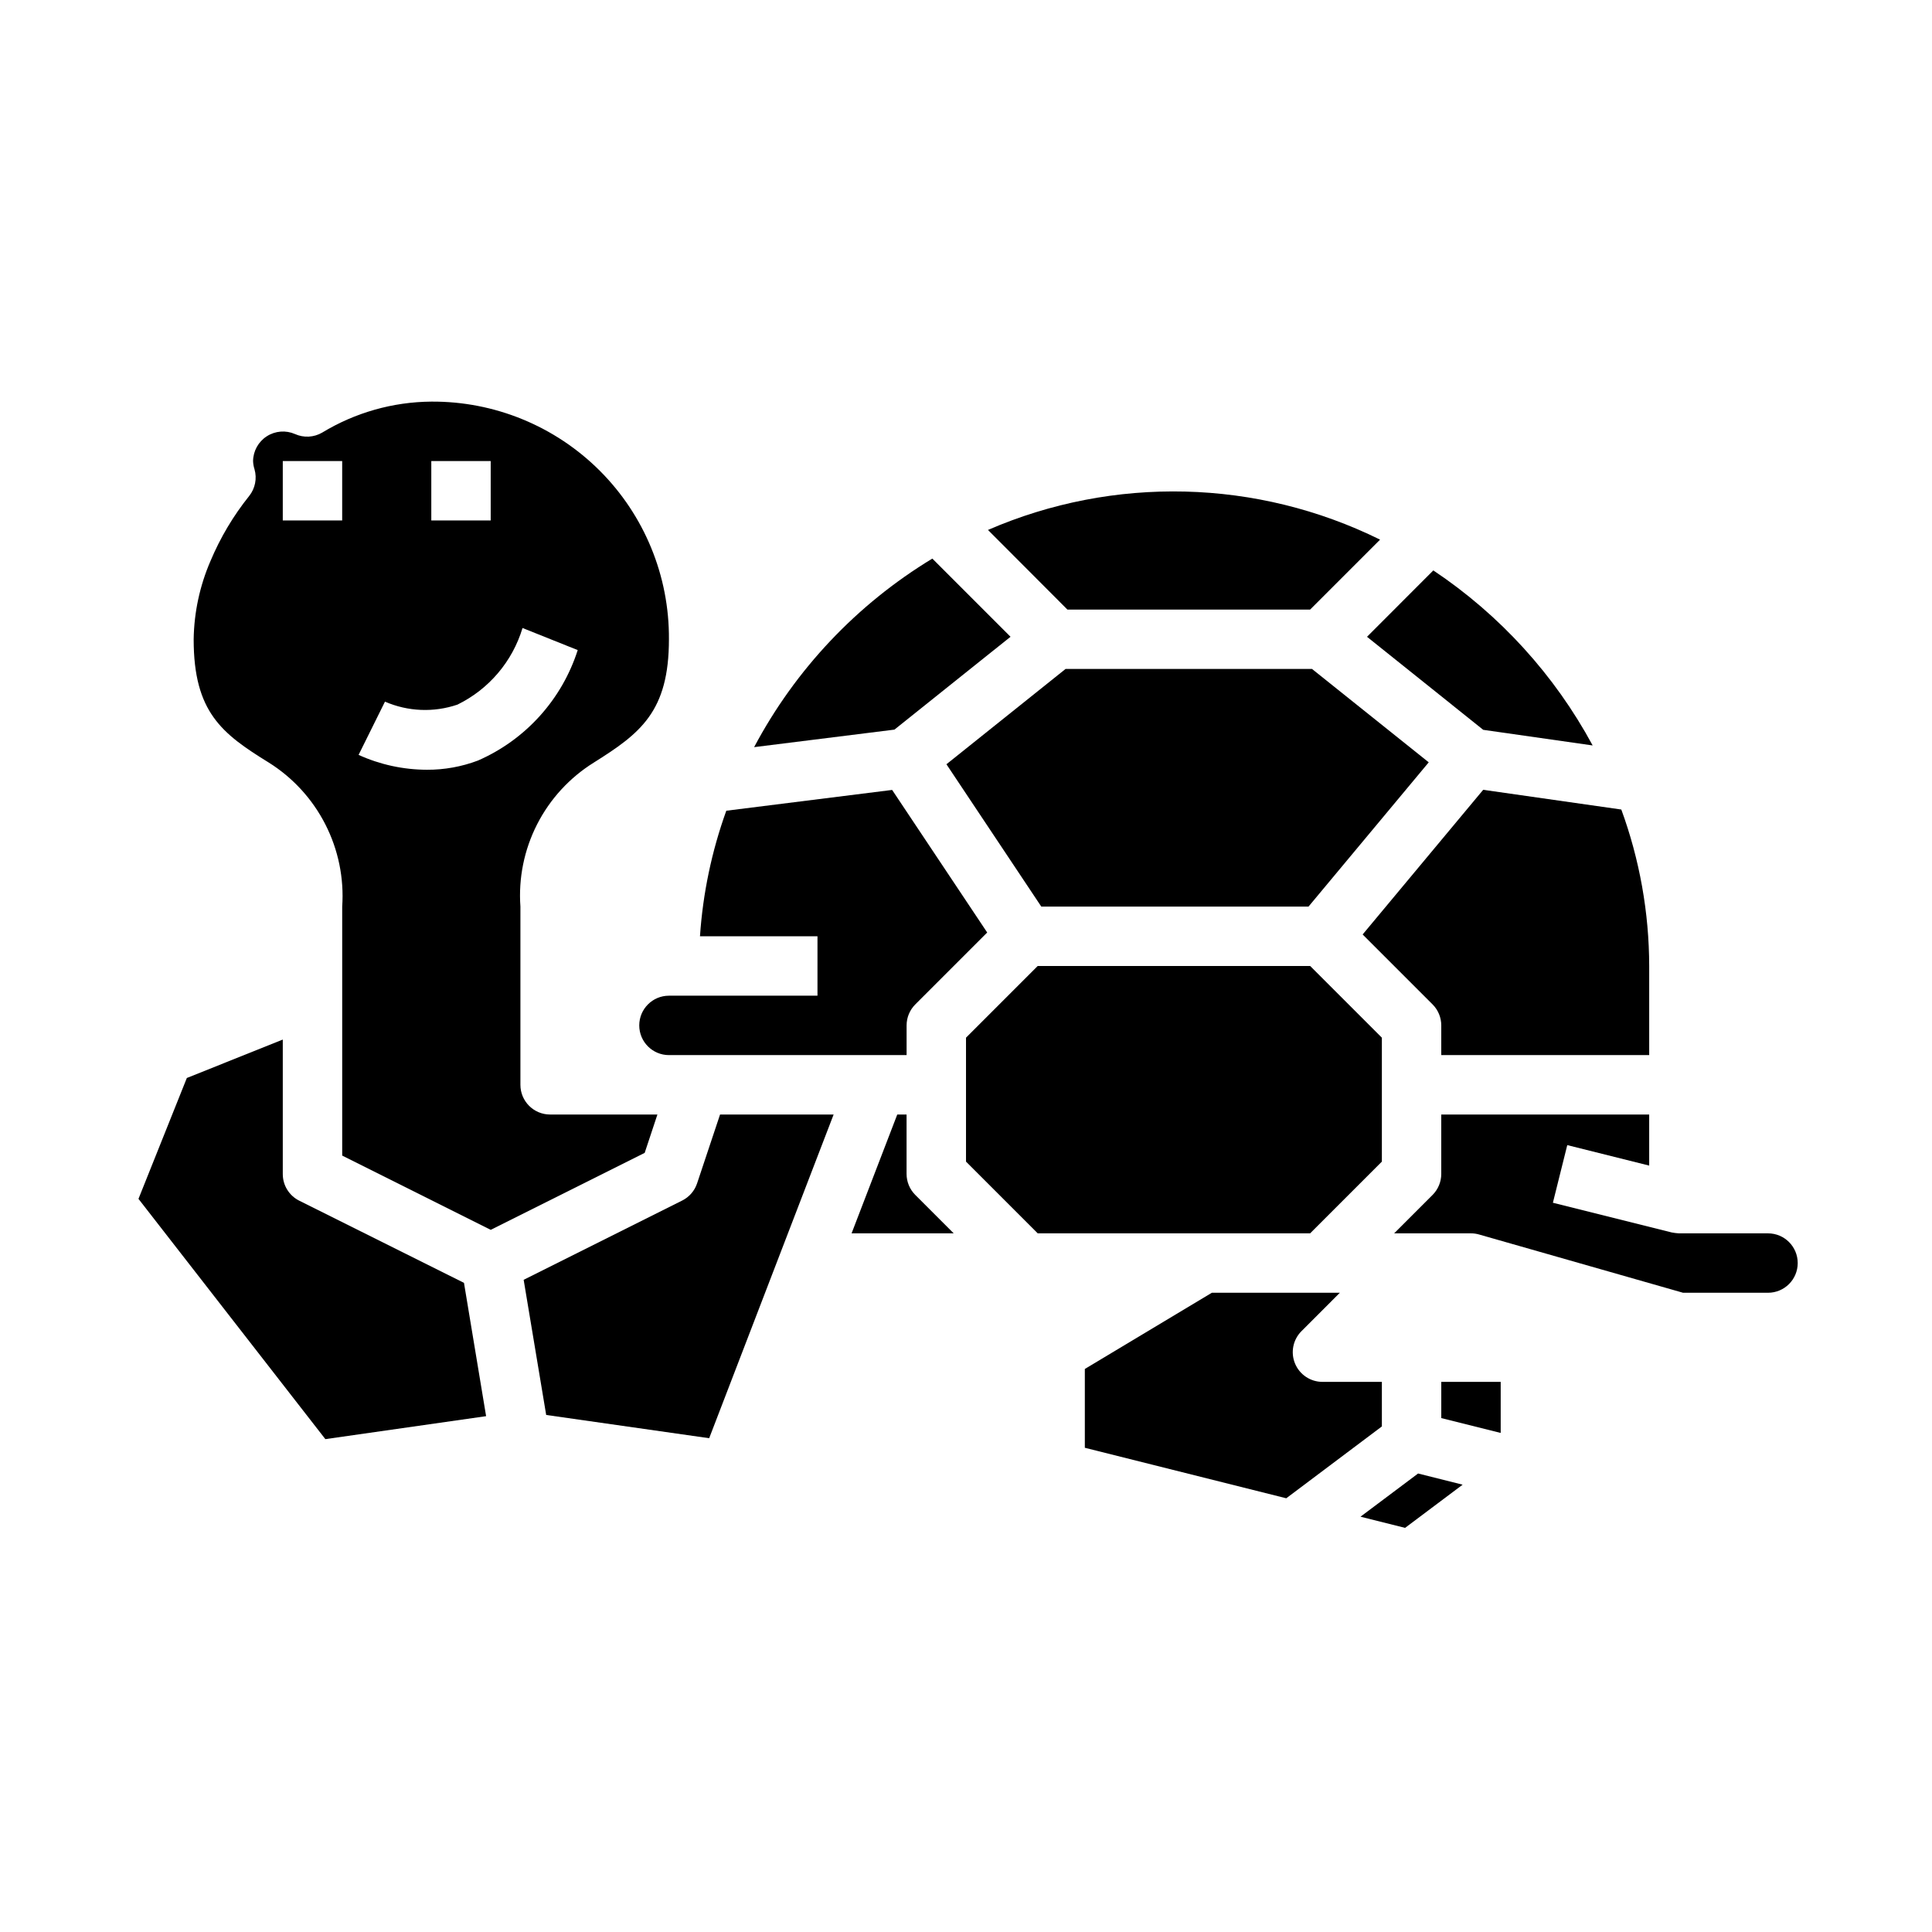
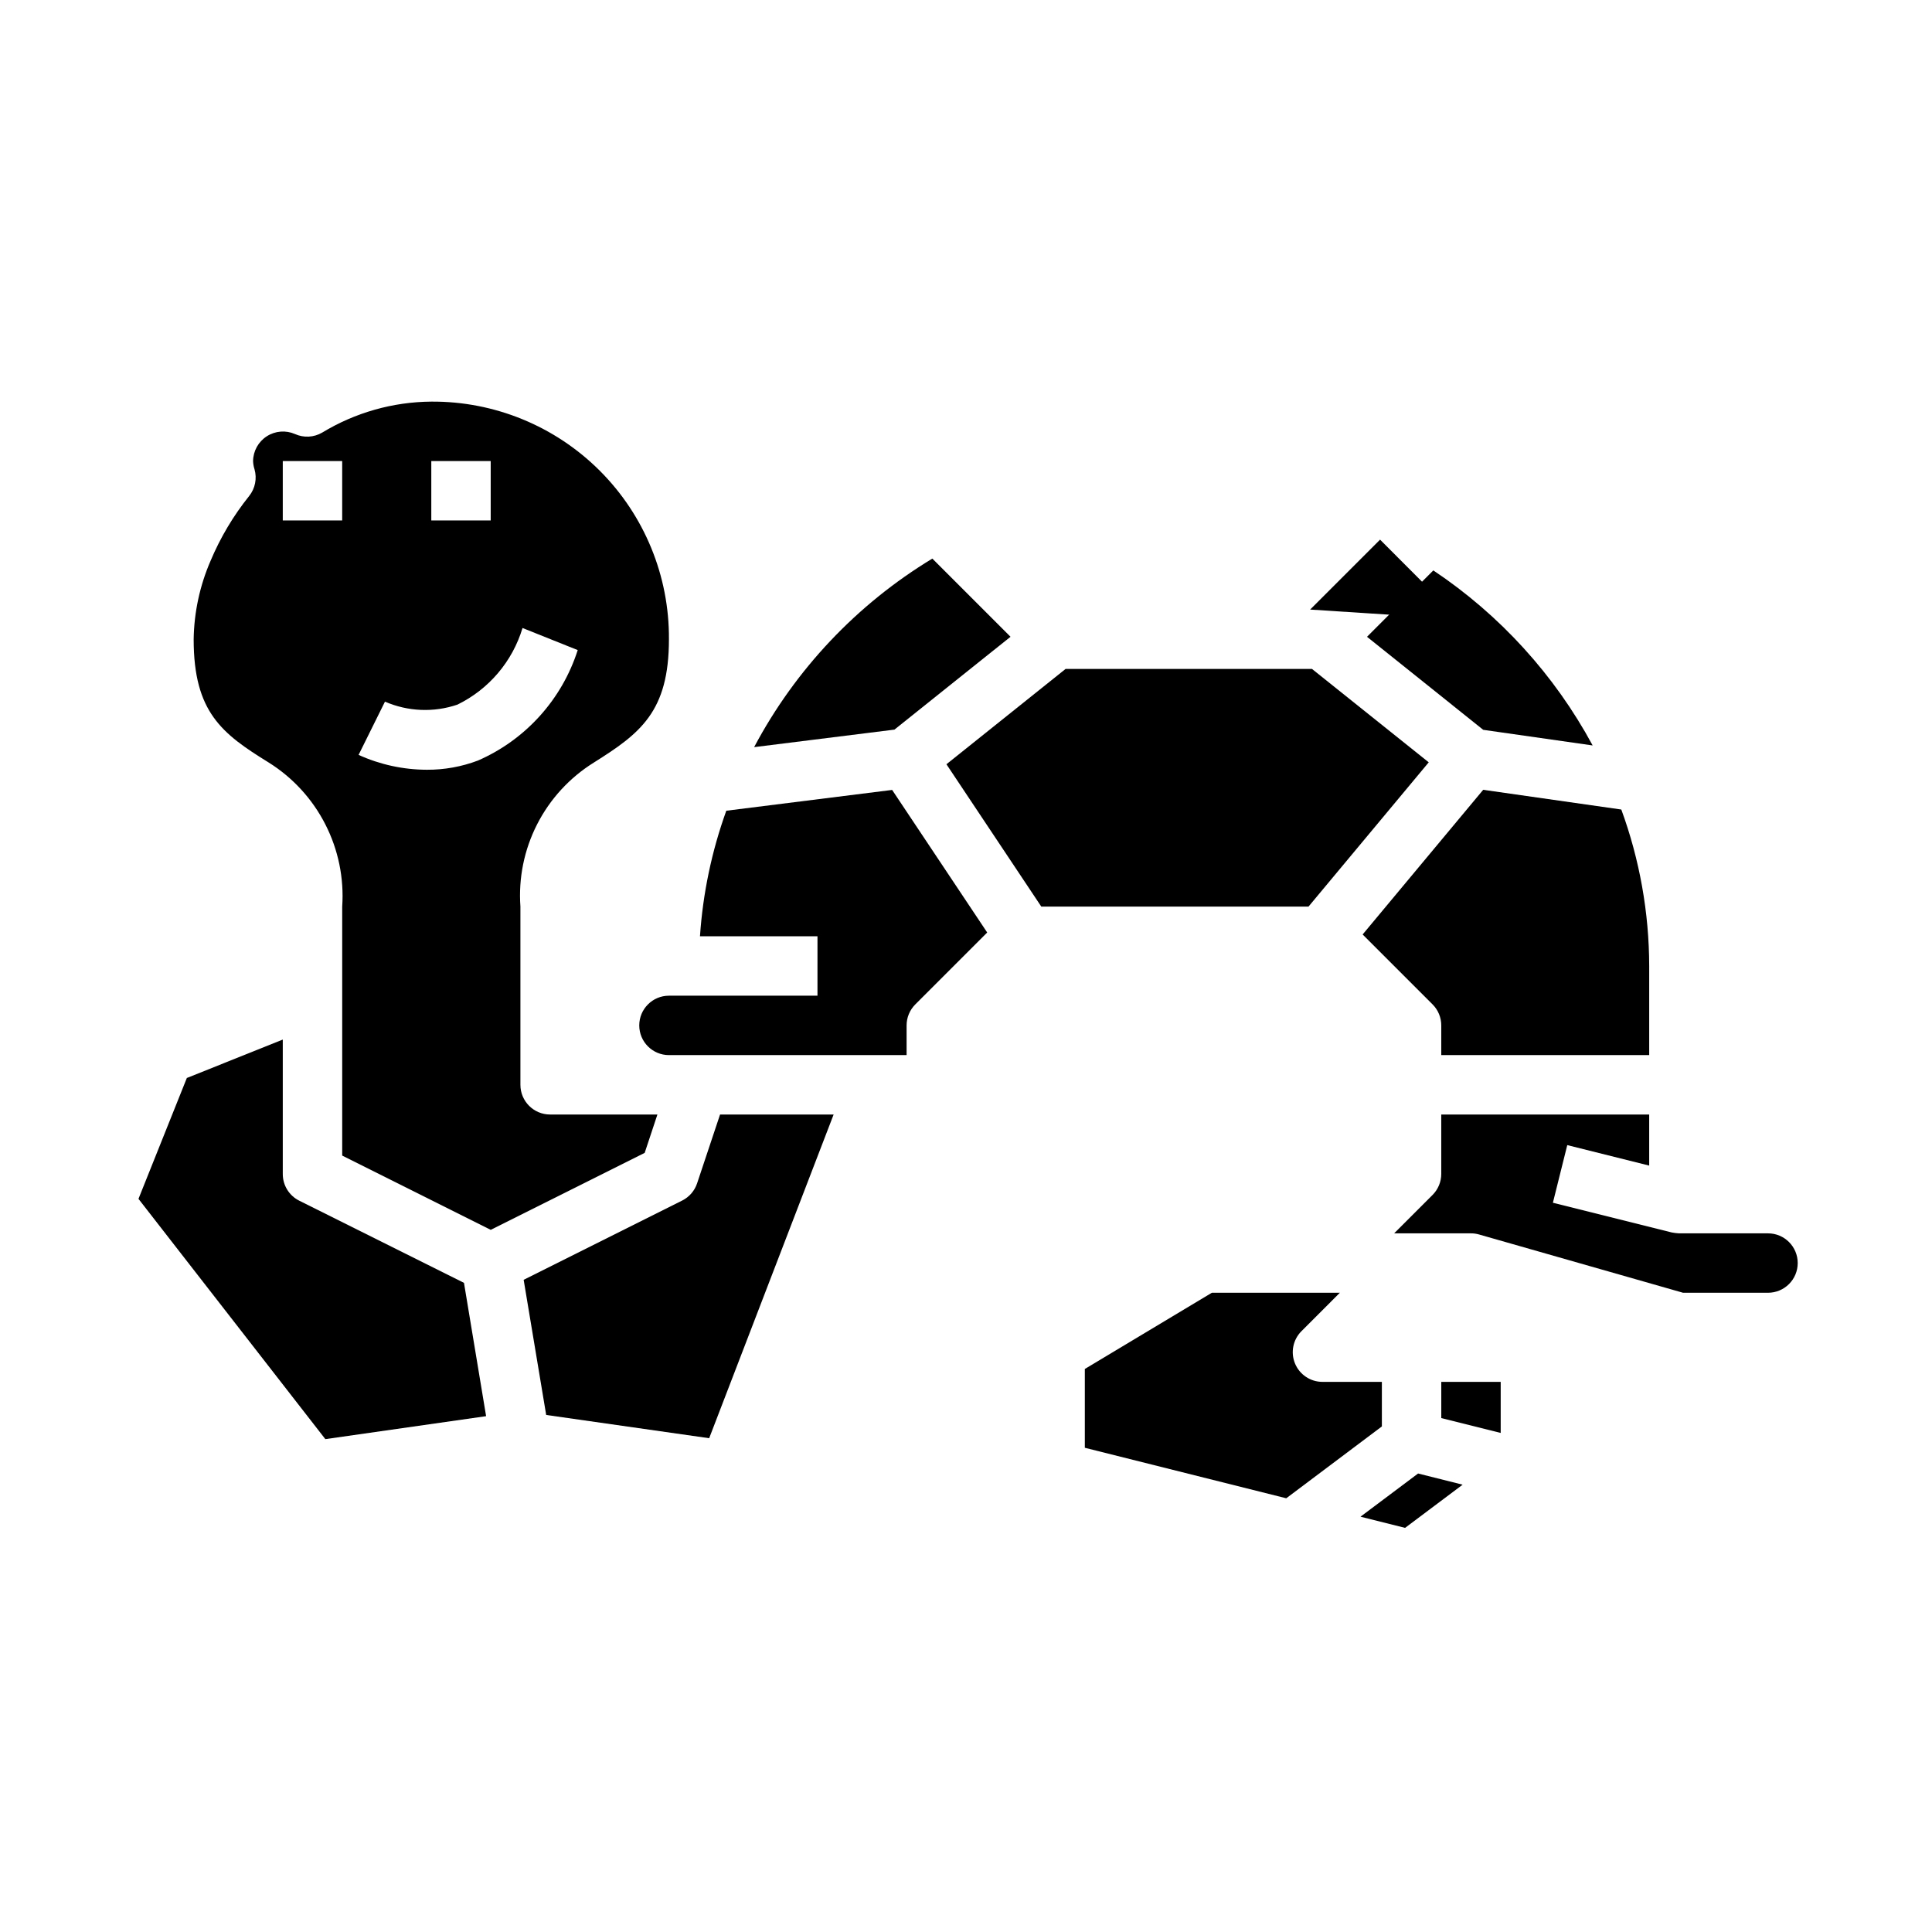
<svg xmlns="http://www.w3.org/2000/svg" fill="#000000" width="800px" height="800px" version="1.1" viewBox="144 144 512 512">
  <g>
    <path d="m612.54 470.85h-23.617c-0.637-0.035-1.273-0.117-1.902-0.238l-31.488-7.871 3.809-15.273 21.711 5.426v-13.531h-55.105v15.742c0 2.09-0.828 4.09-2.305 5.566l-10.18 10.18h20.359c0.73-0.004 1.453 0.102 2.156 0.305l54.047 15.438h22.516c4.348 0 7.871-3.523 7.871-7.871s-3.523-7.871-7.871-7.871z" />
-     <path d="m491.2 305.54 18.531-18.531c-32.574-16.086-70.582-17.027-103.91-2.566l21.051 21.098z" />
+     <path d="m491.2 305.54 18.531-18.531l21.051 21.098z" />
    <path d="m328.74 457.59c-0.656 1.98-2.074 3.621-3.938 4.559l-42.027 21.012 5.969 35.816 43.195 6.164 32.98-85.781h-30.098z" />
-     <path d="m510.21 451.84v-32.844l-19.004-19h-72.203l-19 19v32.844l19 19.004h72.203z" />
    <path d="m318.22 439.36h-28.434c-4.348 0-7.871-3.523-7.871-7.871v-47.234c-0.539-7.527 0.988-15.055 4.414-21.781 3.422-6.723 8.617-12.383 15.023-16.375 12.344-7.754 19.922-13.484 19.922-32.691 0.113-16.738-6.484-32.82-18.32-44.656-11.836-11.832-27.918-18.434-44.656-18.32-10.199 0.078-20.184 2.914-28.906 8.203-2.203 1.293-4.894 1.438-7.227 0.387-2.43-1.062-5.234-0.84-7.469 0.602-2.231 1.438-3.594 3.898-3.629 6.555 0.023 0.738 0.152 1.473 0.379 2.18 0.703 2.449 0.172 5.09-1.418 7.086-4.191 5.227-7.637 11.012-10.234 17.191-2.844 6.562-4.363 13.621-4.473 20.773 0 19.383 7.551 25.039 19.875 32.66h0.004c6.398 4.008 11.59 9.676 15.02 16.402 3.434 6.723 4.977 14.254 4.465 21.785v65.984l39.359 19.68 40.801-20.395zm-59.922-173.18h15.742v15.742h-15.742zm-23.617 15.742h-15.742v-15.742h15.742zm35.984 63.629c-4.32 1.637-8.91 2.465-13.531 2.441-6.246-0.016-12.418-1.355-18.105-3.938l6.992-14.113c6.078 2.644 12.93 2.926 19.207 0.789 8.324-4.07 14.578-11.43 17.246-20.305l14.625 5.856v0.004c-4.199 13.098-13.828 23.758-26.434 29.266z" />
    <path d="m266.96 483.97-43.664-21.781c-2.684-1.34-4.371-4.086-4.356-7.086v-35.605l-25.426 10.18-12.816 32.031 49.523 63.676 42.602-6.086z" />
    <path d="m510.21 510.21h-15.746c-3.18 0-6.051-1.918-7.269-4.859s-0.543-6.328 1.707-8.578l10.176-10.18h-33.918l-33.668 20.199v20.883l53.379 13.383 25.34-19.039z" />
    <path d="m516.36 548.9 15.254-11.445-11.805-2.961-15.266 11.445z" />
    <path d="m541.7 510.21h-15.746v9.598l15.746 3.934z" />
-     <path d="m384.25 455.1v-15.742h-2.465l-12.105 31.488h27.055l-10.18-10.18h0.004c-1.477-1.477-2.309-3.477-2.309-5.566z" />
    <path d="m426.38 321.28-31.566 25.254 25.141 37.723h70.816l31.859-38.234-30.93-24.742z" />
    <path d="m537.07 337.41 29 4.141c-10.082-18.672-24.578-34.602-42.227-46.387l-17.57 17.594z" />
    <path d="m360.64 407.87h-39.359c-4.348 0-7.871 3.523-7.871 7.871 0 4.348 3.523 7.871 7.871 7.871h62.977v-7.871c0-2.086 0.832-4.09 2.309-5.566l19.051-19.051-25.191-37.785-43.949 5.512c-3.863 10.711-6.211 21.914-6.977 33.273h31.141z" />
    <path d="m411.8 312.75-20.719-20.719c-19.965 12.086-36.289 29.352-47.23 49.969l37.188-4.644z" />
    <path d="m525.95 415.74v7.871h55.105v-23.613c-0.027-14.148-2.527-28.18-7.391-41.465l-36.605-5.227-31.945 38.336 18.531 18.531c1.477 1.477 2.305 3.481 2.305 5.566z" />
  </g>
</svg>